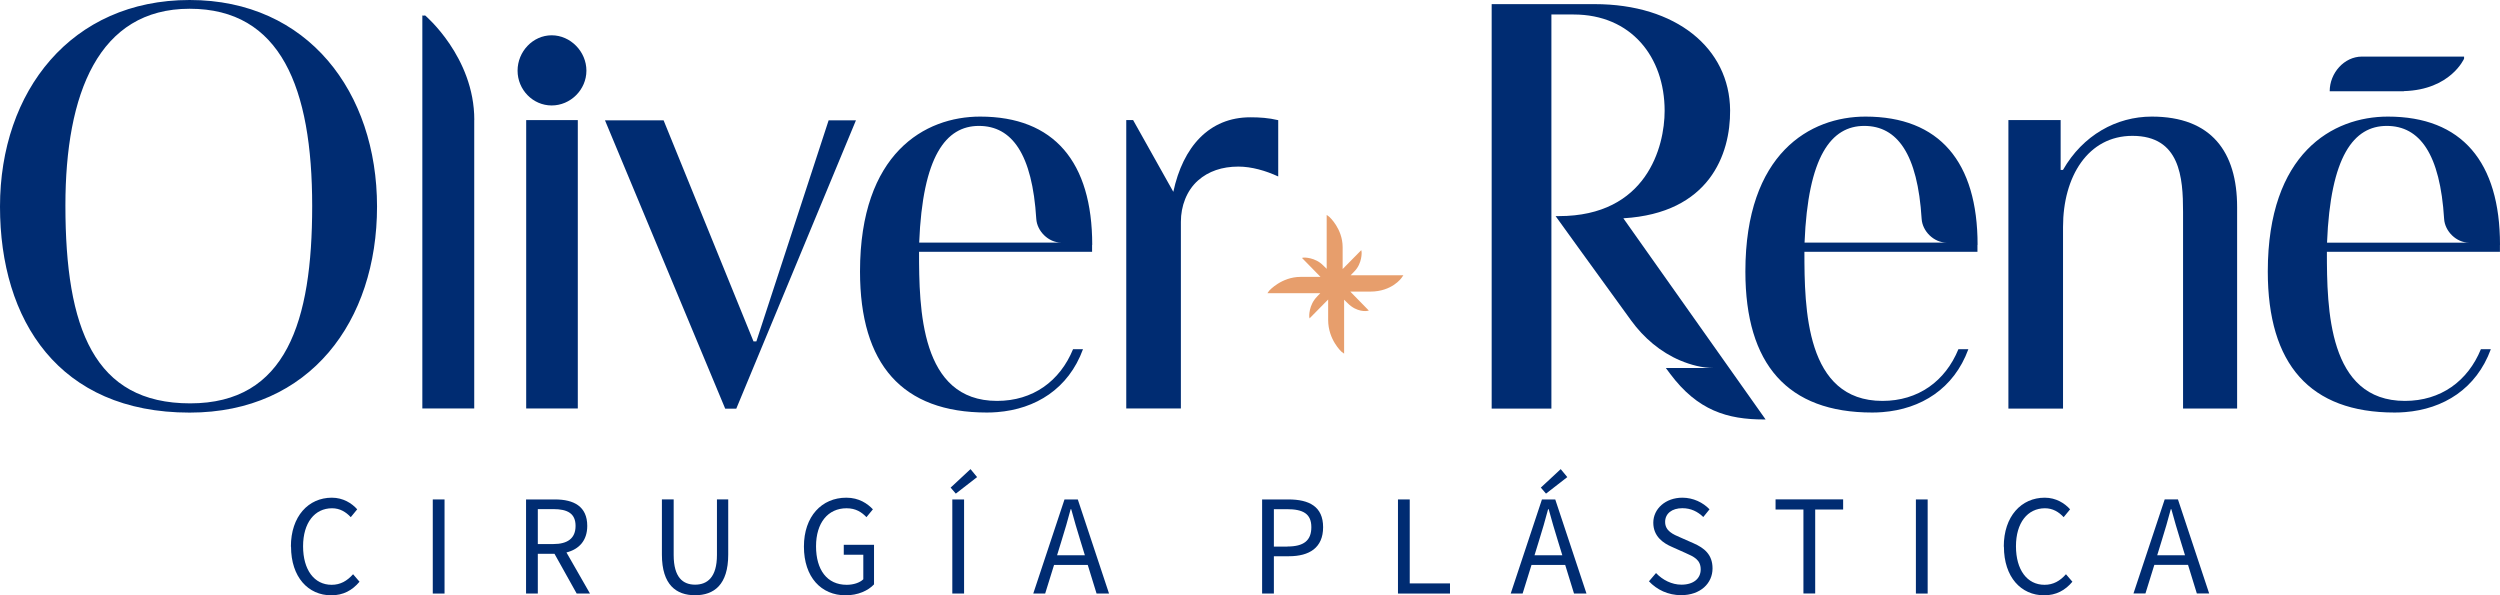
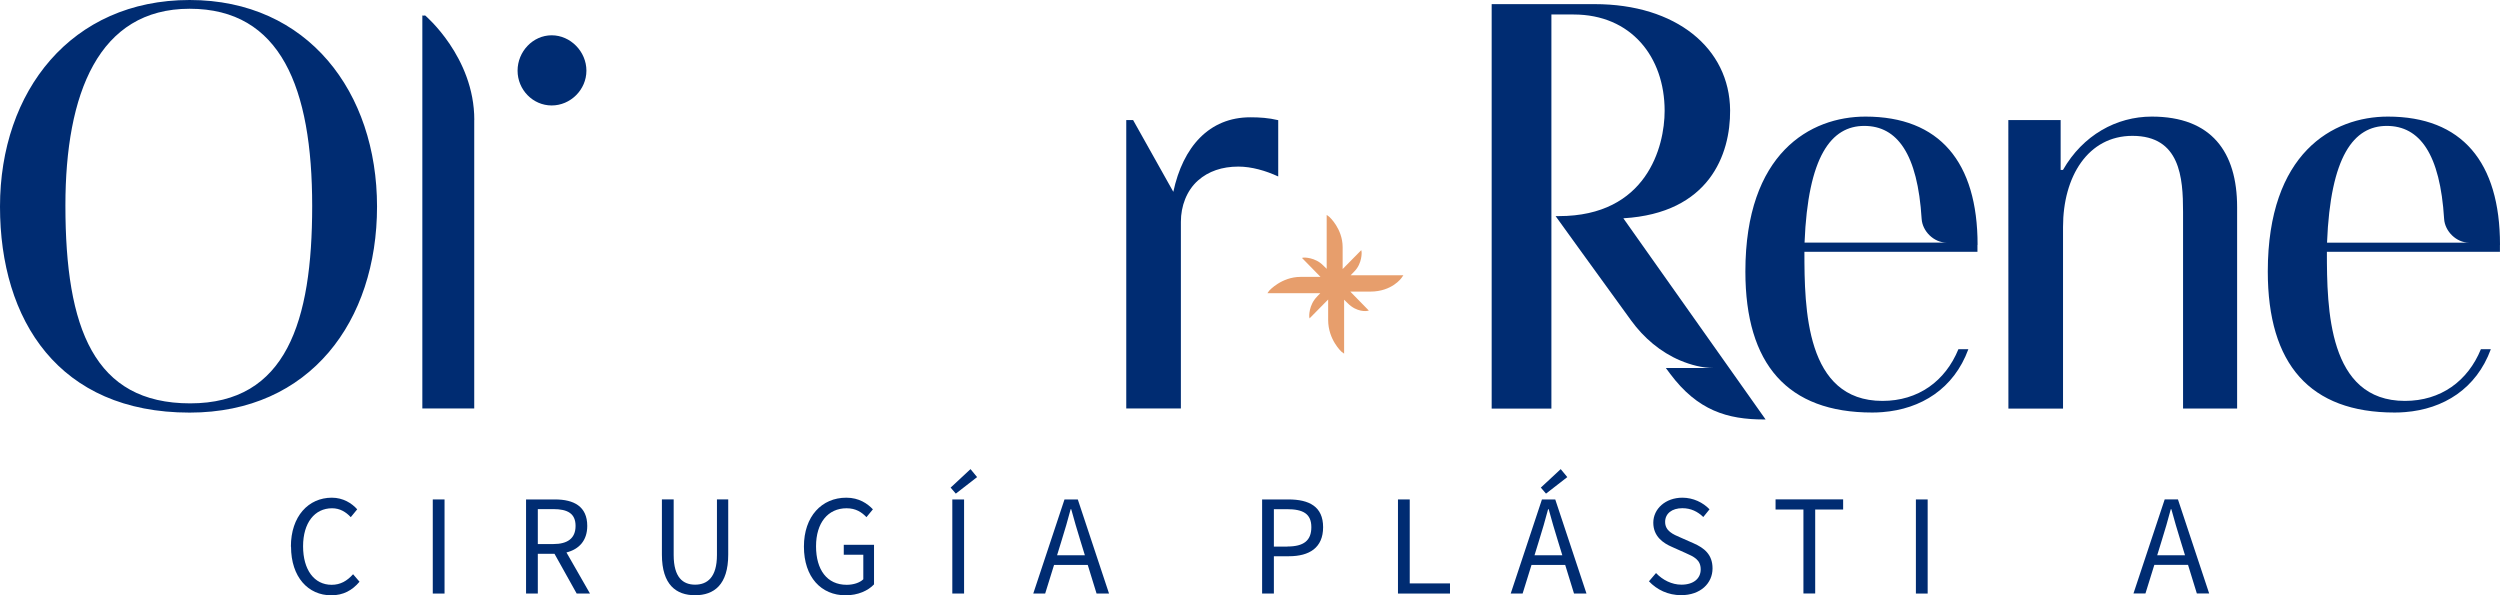
<svg xmlns="http://www.w3.org/2000/svg" id="Layer_2" data-name="Layer 2" viewBox="0 0 357 85">
  <defs>
    <style>
      .cls-1 {
        fill: #002c72;
      }

      .cls-2 {
        fill: #e79e6c;
      }
    </style>
  </defs>
  <g id="Layer_1-2" data-name="Layer 1">
    <g>
-       <path class="cls-1" d="M343.29,13.01c6.65-.19,8.58-4.63,8.58-4.63v-.3h-14.58c-2.54,0-4.61,2.35-4.61,4.95h10.58l.03-.02Z" />
      <path class="cls-2" d="M192.87,39.31c.3-.3.54-.55.55-.57,1.13-1.16,1.02-2.75,1.02-2.75,0,0-.04-.25-.05-.27l-2.66,2.7v-3.12c0-2.65-1.92-4.35-1.92-4.35,0,0-.32-.23-.36-.26v7.7c-.27-.26-.48-.47-.48-.47h0c-1.18-1.21-2.78-1.14-2.78-1.14,0,0-.24.04-.27.05l2.65,2.71h-2.86c-2.7,0-4.46,1.96-4.46,1.96,0,0-.23.33-.26.37h7.55s-.37.38-.37.38c0,0-.1.1-.1.11-1.21,1.24-1.11,2.84-1.11,2.84,0,0,.04.25.04.27l2.66-2.7v2.92c0,2.83,1.92,4.55,1.92,4.55,0,0,.32.23.36.26v-7.7s.48.47.48.47c1.36,1.39,2.78,1.13,2.78,1.13,0,0,.24-.04.27-.05l-2.65-2.71h2.86c3.12,0,4.46-1.96,4.46-1.96,0,0,.23-.33.26-.37h-7.55s0-.01,0-.01Z" />
      <path class="cls-1" d="M67.73,17.12c0-9-7.03-14.92-7.03-14.92,0,0-.27.08-.39,0v56.13h7.41V17.12Z" />
      <path class="cls-1" d="M0,29.5C0,13.01,10.18,0,27.08,0s26.76,13.17,26.76,29.5-9.53,29.42-26.76,29.42C8.39,58.92,0,45.74,0,29.5ZM44.58,29.42c0-16.9-4.49-28.17-17.5-28.17S9.34,13.35,9.34,29.34c0,17.57,4.09,28.26,17.82,28.26s17.42-11.68,17.42-28.17h0Z" />
-       <path class="cls-1" d="M82.51,17.15v41.18h-7.37V17.15h7.37Z" />
-       <path class="cls-1" d="M103.56,58.36l-17.17-41.18h8.37l12.84,31.57h.41l10.32-31.57h3.9l-17.09,41.18h-1.59Z" />
      <path class="cls-1" d="M178.55,16.75c-5.88,0-9.62,4.21-11,10.64l-.03-.05-5.71-10.19h-.98v41.18h7.8v-26.66c0-2.23.81-4.45,2.46-5.91,1.48-1.3,3.42-1.97,5.75-1.97,1.87,0,3.9.58,5.69,1.41v-8.04c-1.38-.33-2.68-.41-3.98-.41Z" />
-       <path class="cls-1" d="M155.97,34.97c0-11.85-5.45-18.32-16.01-18.32-7.88,0-17.15,5.22-17.15,22.12,0,13.26,6.02,20.14,18.12,20.14.5,0,.99-.02,1.47-.06,5.49-.43,10.18-3.33,12.25-8.98h-1.42c-1.87,4.56-5.73,7.38-10.85,7.38-10.97,0-11.14-13.17-11.14-21.29h24.71v-.99h0ZM131.26,34.64c.49-12.35,3.82-16.66,8.53-16.66s7.62,4.01,8.19,13.27c.11,1.78,1.76,3.39,3.54,3.39h-20.26s0,0,0,0Z" />
-       <path class="cls-1" d="M286.79,17.15h7.47v7.12h.33c2.84-4.97,7.64-7.62,12.68-7.62,8.53,0,12.19,5.05,12.19,12.93v28.76h-7.72v-28.09c0-4.89-.41-10.85-7.23-10.85-6.34,0-9.91,5.8-9.91,13.01v25.94h-7.8V17.15Z" />
+       <path class="cls-1" d="M286.79,17.15h7.47v7.12h.33c2.84-4.97,7.64-7.62,12.68-7.62,8.53,0,12.19,5.05,12.19,12.93v28.76h-7.72v-28.09c0-4.89-.41-10.85-7.23-10.85-6.34,0-9.91,5.8-9.91,13.01v25.94h-7.8Z" />
      <path class="cls-1" d="M282.4,34.97c0-11.85-5.45-18.32-16.01-18.32-7.88,0-17.15,5.22-17.15,22.12,0,13.26,6.02,20.14,18.12,20.14.5,0,.99-.02,1.47-.06,5.49-.43,10.18-3.33,12.25-8.98h-1.42c-1.87,4.56-5.73,7.38-10.85,7.38-10.97,0-11.14-13.17-11.14-21.29h24.71v-.99h0ZM257.69,34.64c.49-12.35,3.82-16.66,8.53-16.66s7.62,4.01,8.19,13.27c.11,1.78,1.75,3.39,3.54,3.39h-20.26s0,0,0,0Z" />
      <path class="cls-1" d="M357,34.97c0-11.85-5.45-18.32-16.01-18.32-7.88,0-17.15,5.22-17.15,22.12,0,13.26,6.02,20.14,18.12,20.14.5,0,.99-.02,1.48-.06,5.49-.43,10.18-3.33,12.25-8.98h-1.42c-1.87,4.56-5.73,7.38-10.85,7.38-10.97,0-11.14-13.17-11.14-21.29h24.71v-.99h0ZM332.3,34.64c.49-12.35,3.82-16.66,8.53-16.66s7.62,4.01,8.19,13.28c.11,1.78,1.76,3.39,3.54,3.39h-20.26s0-.01,0-.01Z" />
      <path class="cls-1" d="M78.78,5.04c2.68,0,4.96,2.32,4.96,5.05s-2.28,4.97-4.96,4.97-4.87-2.24-4.87-4.97,2.19-5.05,4.87-5.05Z" />
      <path class="cls-1" d="M231.83,31.17c12.25-.73,15.28-9.11,15.23-15.42-.07-8.87-7.72-15.16-19.34-15.16h-14.71v57.76h8.53V2.07h3.17c8.21,0,13,6.05,13,13.76,0,5.14-2.58,15.03-15.1,15.03h-.47s5.82,8.08,10.79,14.91c1.81,2.49,4.19,4.51,6.99,5.7,1.52.64,3.17,1.08,4.79,1.08h-6.83c.22.3.43.58.62.83,3.92,5.25,8.19,6.52,13.39,6.52h.24c-7.04-9.96-18.46-26.1-20.31-28.72h0Z" />
      <path class="cls-1" d="M41.54,78.05c0-4.33,2.51-6.98,5.85-6.98,1.6,0,2.85.79,3.62,1.66l-.92,1.12c-.7-.75-1.56-1.27-2.67-1.27-2.49,0-4.14,2.08-4.14,5.43s1.58,5.5,4.08,5.5c1.26,0,2.21-.56,3.06-1.51l.92,1.07c-1.04,1.24-2.33,1.94-4.04,1.94-3.28,0-5.74-2.59-5.74-6.95h0Z" />
      <path class="cls-1" d="M61.8,71.32h1.68v13.44h-1.68v-13.44Z" />
      <path class="cls-1" d="M94.52,79.2v-7.89h1.68v7.94c0,3.23,1.34,4.24,3.06,4.24s3.12-1.02,3.12-4.24v-7.94h1.61v7.89c0,4.31-2.04,5.8-4.73,5.8s-4.74-1.48-4.74-5.8Z" />
      <path class="cls-1" d="M114.8,78.05c0-4.33,2.56-6.98,6.05-6.98,1.83,0,3.03.85,3.8,1.66l-.92,1.12c-.67-.7-1.51-1.27-2.84-1.27-2.66,0-4.36,2.08-4.36,5.43s1.56,5.5,4.38,5.5c.95,0,1.86-.29,2.37-.79v-3.5h-2.79v-1.42h4.32v5.65c-.85.9-2.29,1.56-4.06,1.56-3.48,0-5.95-2.59-5.95-6.95Z" />
      <path class="cls-1" d="M135.75,69.63l2.84-2.64.94,1.14-3.04,2.36-.74-.86ZM135.99,71.32h1.68v13.44h-1.68v-13.44Z" />
      <path class="cls-1" d="M180.23,71.32h3.76c2.95,0,4.95,1.01,4.95,3.96s-1.98,4.15-4.87,4.15h-2.16v5.33h-1.68v-13.44ZM183.86,78.04c2.31,0,3.4-.85,3.4-2.76s-1.17-2.57-3.48-2.57h-1.87v5.34h1.96,0Z" />
      <path class="cls-1" d="M199.63,71.32h1.68v11.99h5.75v1.45h-7.43v-13.44Z" />
      <path class="cls-1" d="M235.48,83l1-1.17c.95,1,2.26,1.66,3.63,1.66,1.73,0,2.75-.88,2.75-2.18,0-1.37-.95-1.81-2.2-2.36l-1.9-.85c-1.23-.53-2.67-1.48-2.67-3.46s1.75-3.57,4.15-3.57c1.56,0,2.95.69,3.88,1.66l-.89,1.1c-.81-.78-1.77-1.26-2.99-1.26-1.48,0-2.46.76-2.46,1.96,0,1.3,1.15,1.78,2.18,2.22l1.88.83c1.52.67,2.71,1.6,2.71,3.59,0,2.12-1.72,3.82-4.49,3.82-1.85,0-3.46-.77-4.61-2h0Z" />
      <path class="cls-1" d="M257.54,72.76h-3.99v-1.45h9.65v1.45h-3.99v11.99h-1.68v-11.99Z" />
      <path class="cls-1" d="M273.59,71.32h1.68v13.44h-1.68v-13.44Z" />
-       <path class="cls-1" d="M286.14,78.05c0-4.33,2.51-6.98,5.85-6.98,1.6,0,2.85.79,3.62,1.66l-.92,1.12c-.7-.75-1.56-1.27-2.67-1.27-2.49,0-4.14,2.08-4.14,5.43s1.58,5.5,4.08,5.5c1.26,0,2.22-.56,3.06-1.51l.92,1.07c-1.04,1.24-2.33,1.94-4.04,1.94-3.28,0-5.74-2.59-5.74-6.95h0Z" />
      <path class="cls-1" d="M83.86,75.1c0-2.8-1.93-3.78-4.61-3.78h-4.13v13.44h1.68v-5.68h2.38l3.17,5.68h1.9l-3.36-5.87c1.79-.45,2.97-1.69,2.97-3.79h0ZM76.8,72.7h2.21c2.05,0,3.18.63,3.18,2.4s-1.13,2.59-3.18,2.59h-2.21v-4.99Z" />
      <path class="cls-1" d="M152.01,71.32l-4.46,13.44h1.7l1.27-4.09h4.81l1.26,4.09h1.78l-4.46-13.44h-1.9ZM154.91,79.29h-3.96l.63-2.05c.47-1.5.9-2.97,1.31-4.53h.08c.42,1.55.85,3.02,1.32,4.53l.63,2.05Z" />
      <path class="cls-1" d="M220.19,71.32l-4.46,13.44h1.7l1.27-4.09h4.81l1.26,4.09h1.78l-4.46-13.44h-1.9ZM223.09,79.29h-3.96l.63-2.05c.47-1.5.9-2.97,1.31-4.53h.08c.42,1.55.85,3.02,1.32,4.53l.63,2.05Z" />
      <path class="cls-1" d="M223.81,68.13l-.94-1.14-2.84,2.64.74.86,3.04-2.36Z" />
      <path class="cls-1" d="M313.69,84.75h1.78l-4.46-13.44h-1.89l-4.46,13.44h1.71l1.27-4.09h4.81l1.26,4.09h0ZM308.05,79.29l.63-2.05c.47-1.5.9-2.97,1.31-4.53h.08c.42,1.55.85,3.02,1.32,4.53l.63,2.05h-3.96Z" />
    </g>
  </g>
</svg>